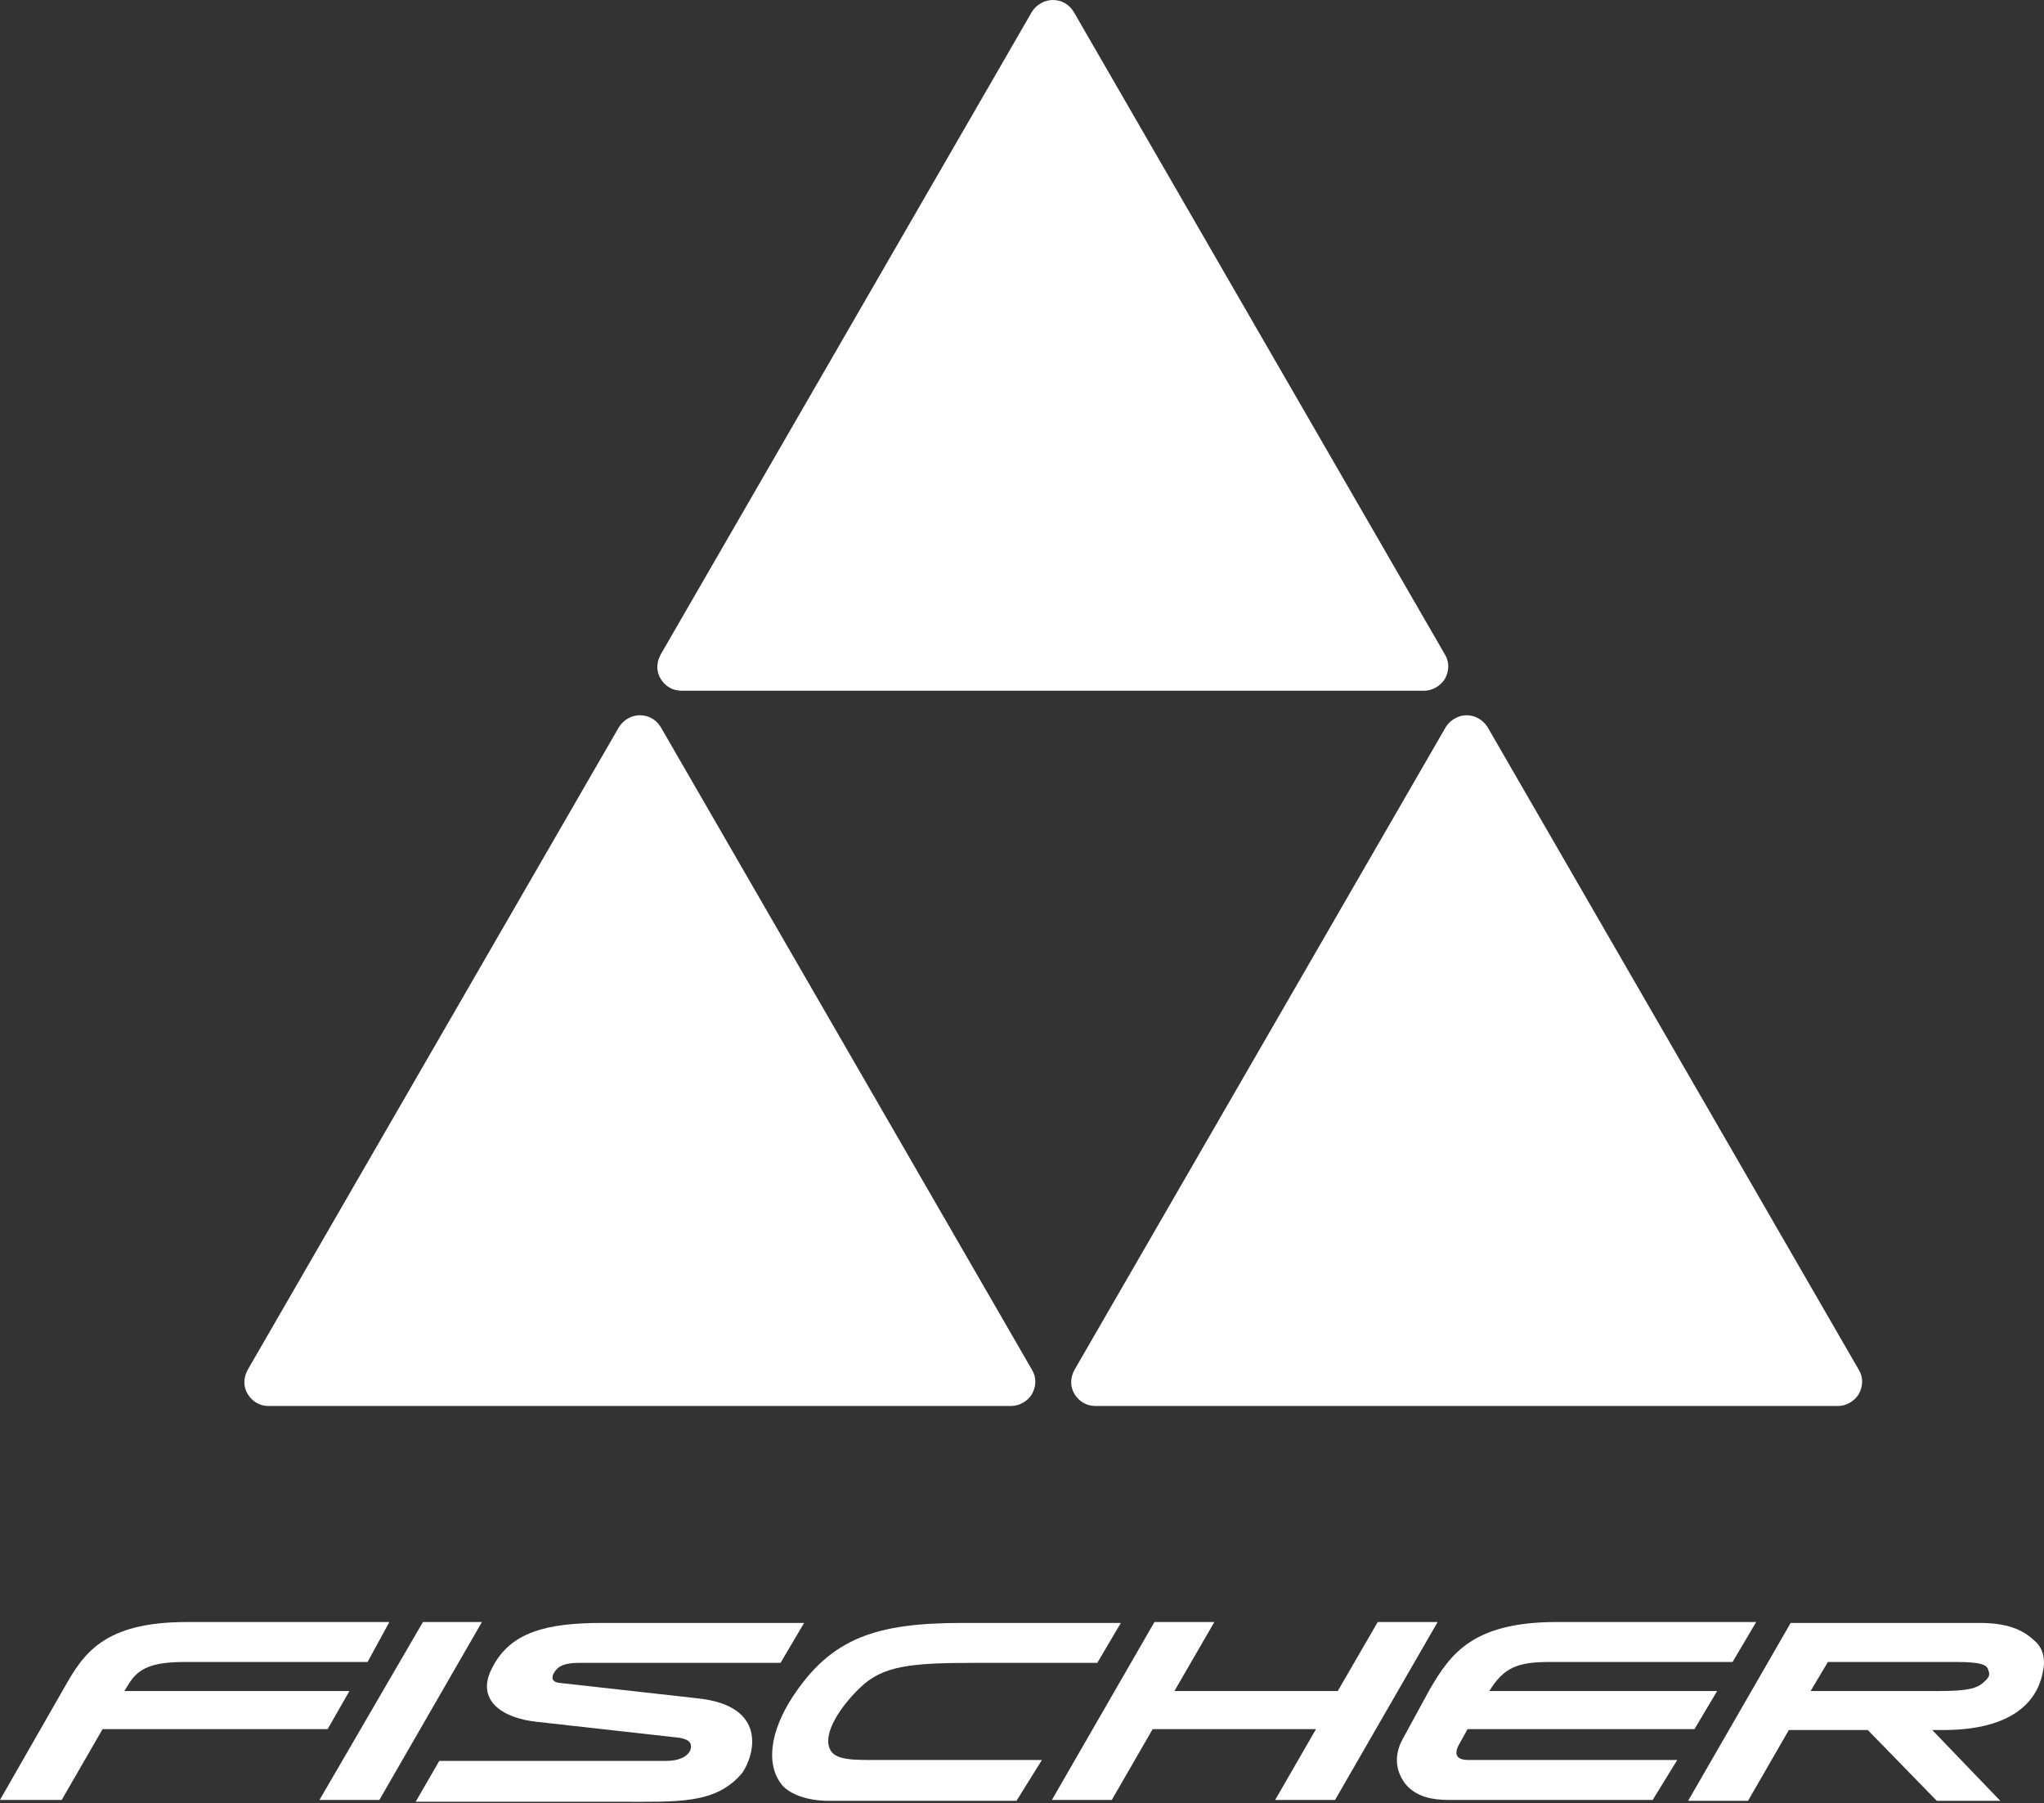
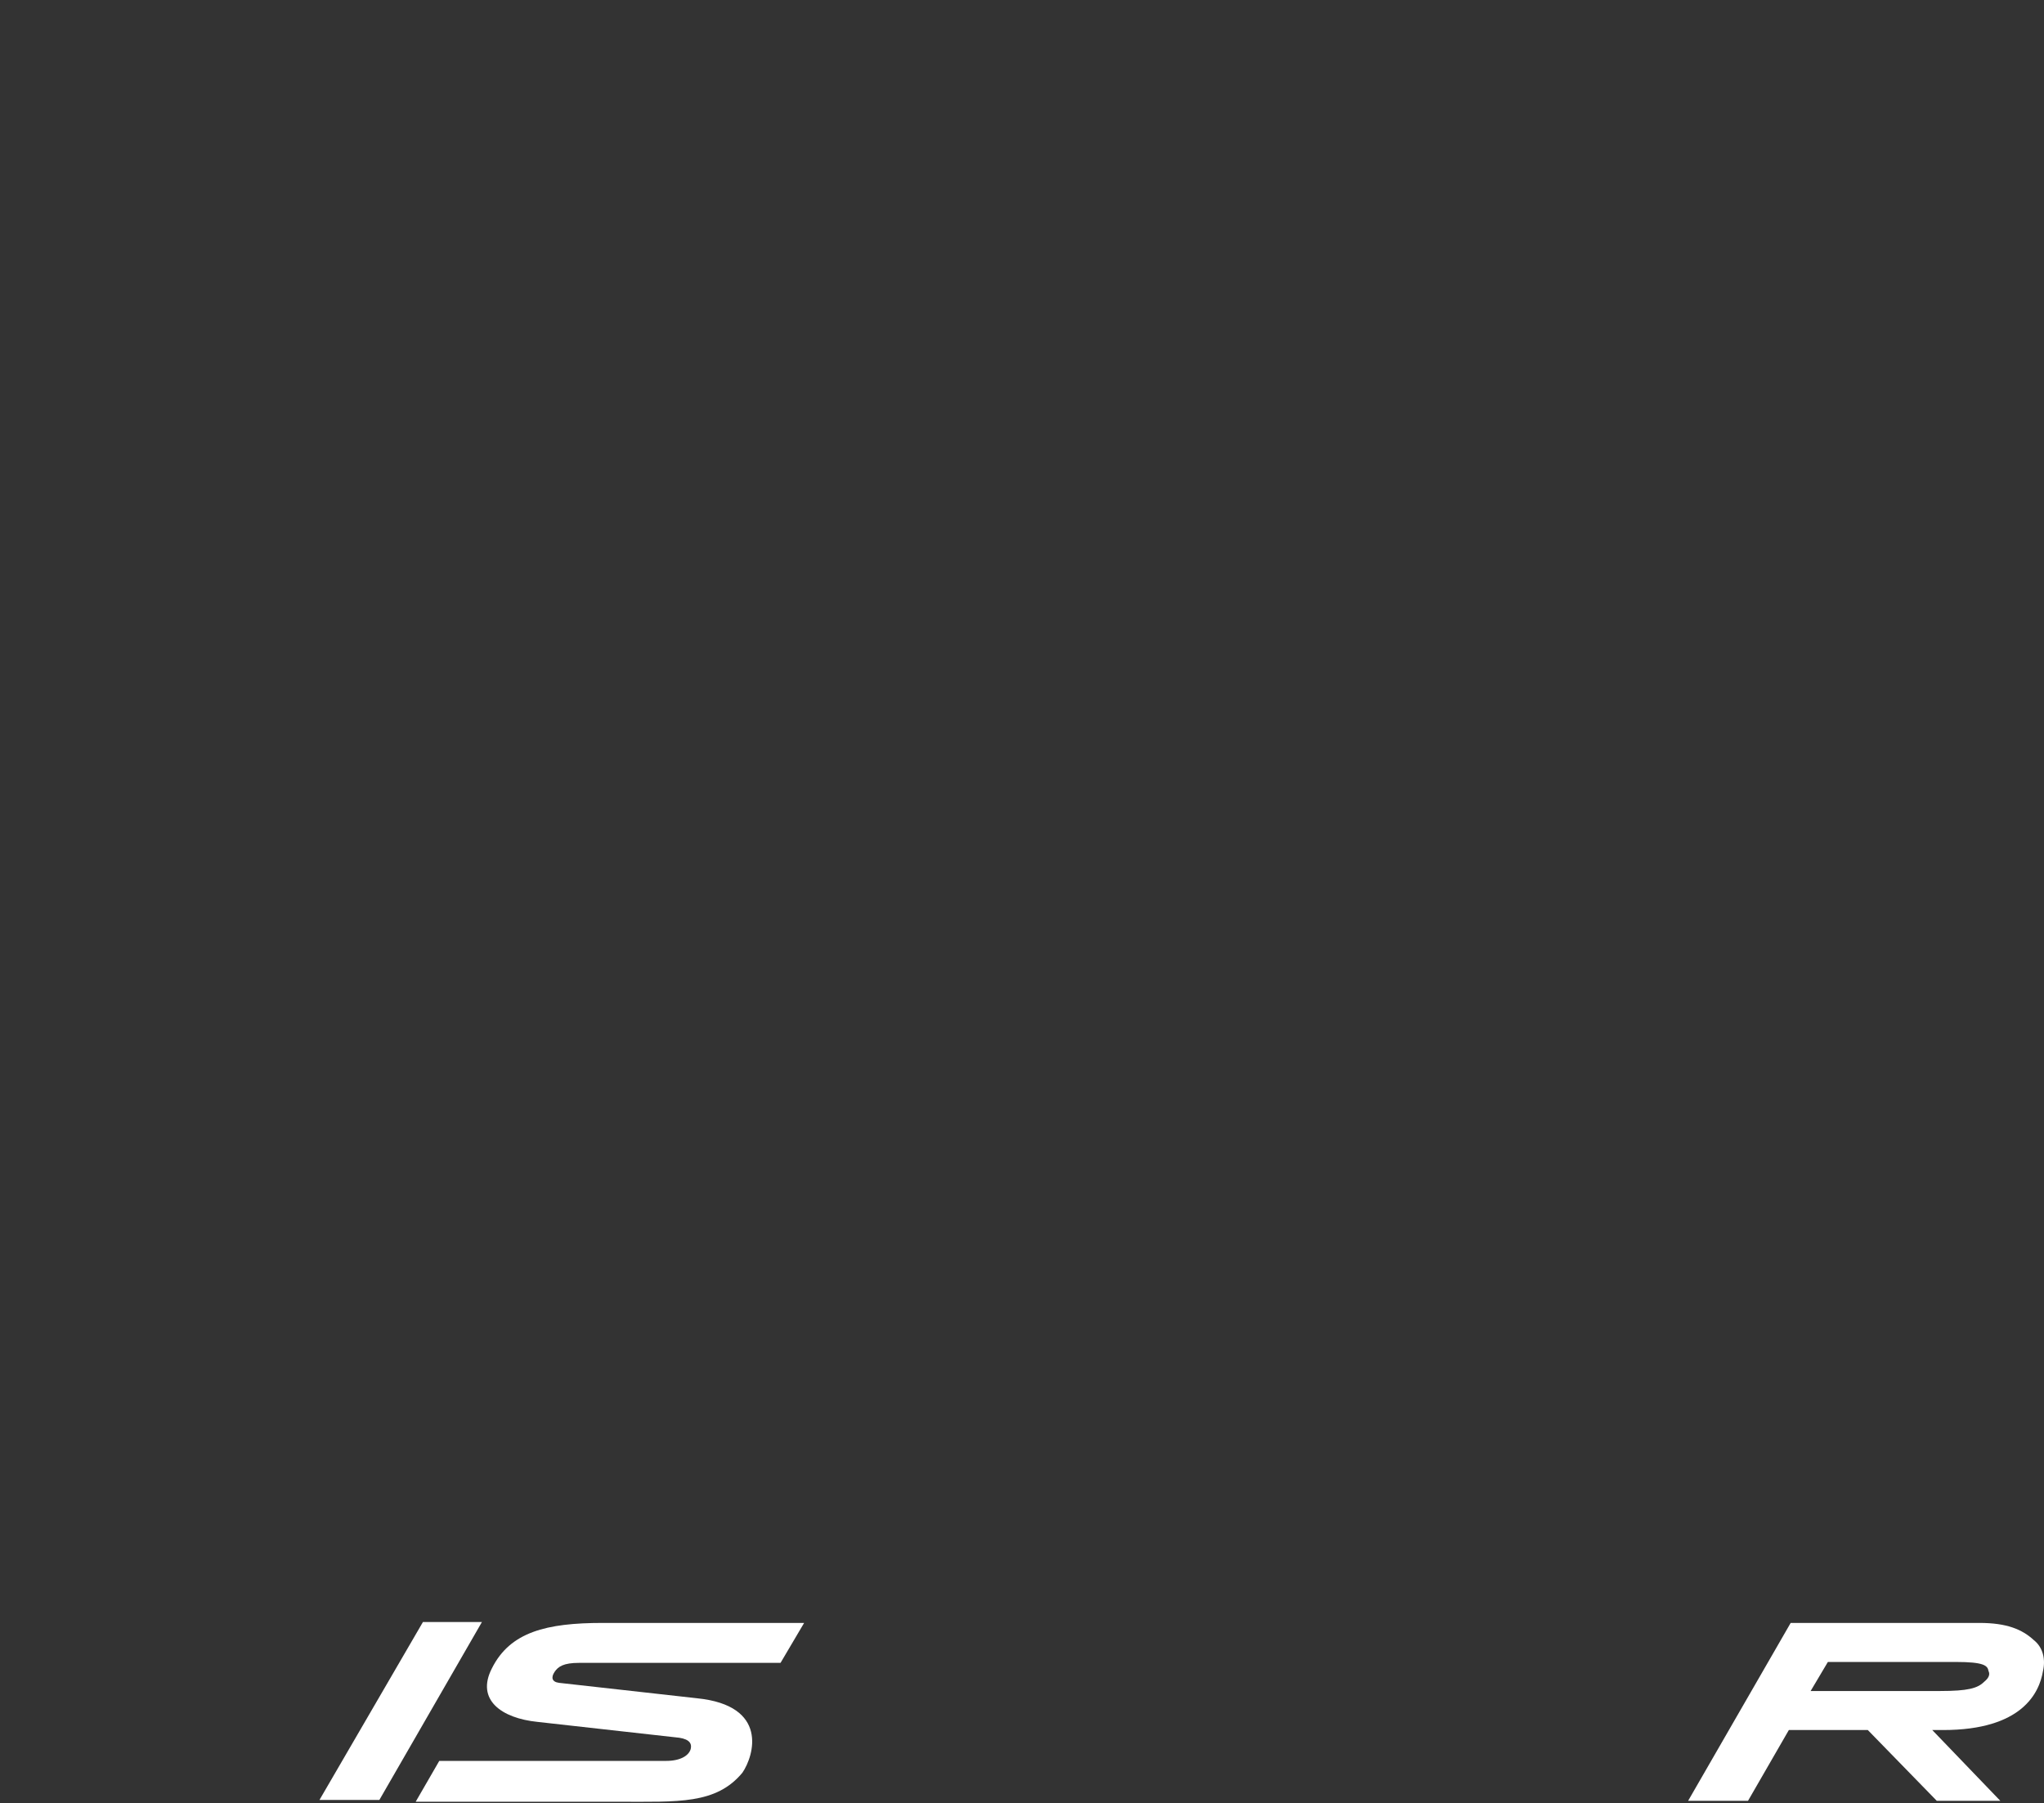
<svg xmlns="http://www.w3.org/2000/svg" width="645" height="569" viewBox="0 0 645 569" fill="none">
  <rect x="0" y="0" width="645" height="569" fill="#333333" stroke="none" />
-   <path fill-rule="evenodd" clip-rule="evenodd" d="M115.991 524.389H58.712C48.402 524.389 43.819 526.107 40.67 531.262L39.238 533.553H110.262L103.391 545.582H32.364L19.475 567.921H0.001L20.334 532.408C26.349 521.812 32.65 511.786 58.999 511.786H122.865L115.991 524.389Z" fill="white" />
  <path fill-rule="evenodd" clip-rule="evenodd" d="M100.812 567.921H119.715L152.076 511.786H133.461L100.812 567.921Z" fill="white" />
  <path fill-rule="evenodd" clip-rule="evenodd" d="M219.954 535.844L176.421 530.977C174.131 530.69 173.845 529.256 174.99 527.538C176.135 525.82 177.853 524.675 182.721 524.675H246.303L253.747 512.072C253.747 512.072 195.037 512.072 190.168 512.072C172.411 512.072 160.956 514.938 155.227 526.393C150.074 536.416 158.378 542.145 169.548 543.291L213.08 548.158C216.803 548.445 218.52 549.592 217.948 551.883C217.375 553.887 214.799 555.605 210.217 555.605C204.202 555.605 138.618 555.605 138.618 555.605L131.171 568.494C131.171 568.494 192.746 568.494 195.324 568.494C213.939 568.494 225.967 569.353 234.273 559.329C237.997 553.886 242.578 538.135 219.954 535.844Z" fill="white" />
-   <path fill-rule="evenodd" clip-rule="evenodd" d="M529.263 555.318H463.391C459.666 555.318 458.807 553.601 460.239 550.737L463.105 545.582H534.704L541.859 533.553H469.976C474.559 526.107 478.854 524.388 489.162 524.388H546.731L554.179 511.786H491.17C464.536 511.786 457.661 522.098 451.36 532.694L442.768 548.444C439.046 555.032 441.337 560.188 443.628 563.051C447.066 567.062 452.219 567.921 457.089 567.921H521.527L529.263 555.318Z" fill="white" />
-   <path fill-rule="evenodd" clip-rule="evenodd" d="M402.388 567.921H421.289L453.654 511.786H434.749L422.149 533.554H370.596L383.199 511.786H364.297L331.933 567.921H350.836L363.725 545.582H415.275L402.388 567.921Z" fill="white" />
-   <path fill-rule="evenodd" clip-rule="evenodd" d="M328.784 555.318H278.092C269.499 555.318 263.198 555.605 261.766 551.596C259.762 546.726 265.205 538.421 271.504 532.408C278.664 525.534 287.542 524.675 307.589 524.675H346.254L353.699 512.072H303.867C276.66 512.072 262.339 516.656 250.025 535.558C243.151 546.154 241.433 556.75 246.875 563.338C249.453 566.201 254.892 568.208 261.48 568.208H320.765L328.784 555.318Z" fill="white" />
  <path fill-rule="evenodd" clip-rule="evenodd" d="M641.812 517.515C638.09 514.079 633.224 512.072 624.631 512.072H565.061L532.696 568.208H551.596L564.486 545.868H589.402L611.173 568.208H631.217L609.74 545.868H613.174C638.09 545.868 643.532 534.126 644.682 527.252C645.539 523.53 644.682 519.805 641.812 517.515ZM626.064 530.69C624.056 532.695 620.91 533.553 612.317 533.553H571.359L576.801 524.389H617.183C626.064 524.389 627.208 525.534 627.496 527.252C628.066 528.397 627.496 529.543 626.064 530.69Z" fill="white" />
-   <path fill-rule="evenodd" clip-rule="evenodd" d="M84.775 443.625C81.909 443.625 79.619 442.194 78.187 439.9C76.755 437.61 76.755 434.747 78.187 432.169L195.324 229.4C196.755 227.109 199.331 225.678 201.911 225.678C204.774 225.678 207.065 227.109 208.496 229.4L325.632 432.169C327.064 434.46 327.064 437.323 325.632 439.9C324.201 442.193 321.625 443.625 319.047 443.625H84.775ZM345.682 443.625C342.816 443.625 340.525 442.194 339.094 439.9C337.662 437.61 337.662 434.747 339.094 432.169L456.23 229.4C457.661 227.109 460.239 225.678 462.818 225.678C465.395 225.678 467.972 227.109 469.403 229.4L586.538 432.169C587.971 434.46 587.971 437.323 586.538 439.9C585.106 442.193 582.529 443.625 579.953 443.625H345.682ZM215.084 217.945C212.22 217.945 209.93 216.513 208.496 214.22C207.065 211.93 207.065 209.066 208.496 206.489L325.632 3.721C327.064 1.426 329.643 -0 332.22 -0C335.083 -0 337.376 1.426 338.807 3.721L455.944 206.489C457.375 208.78 457.375 211.643 455.944 214.22C454.512 216.513 451.933 217.945 449.357 217.945H215.084Z" fill="white" />
</svg>